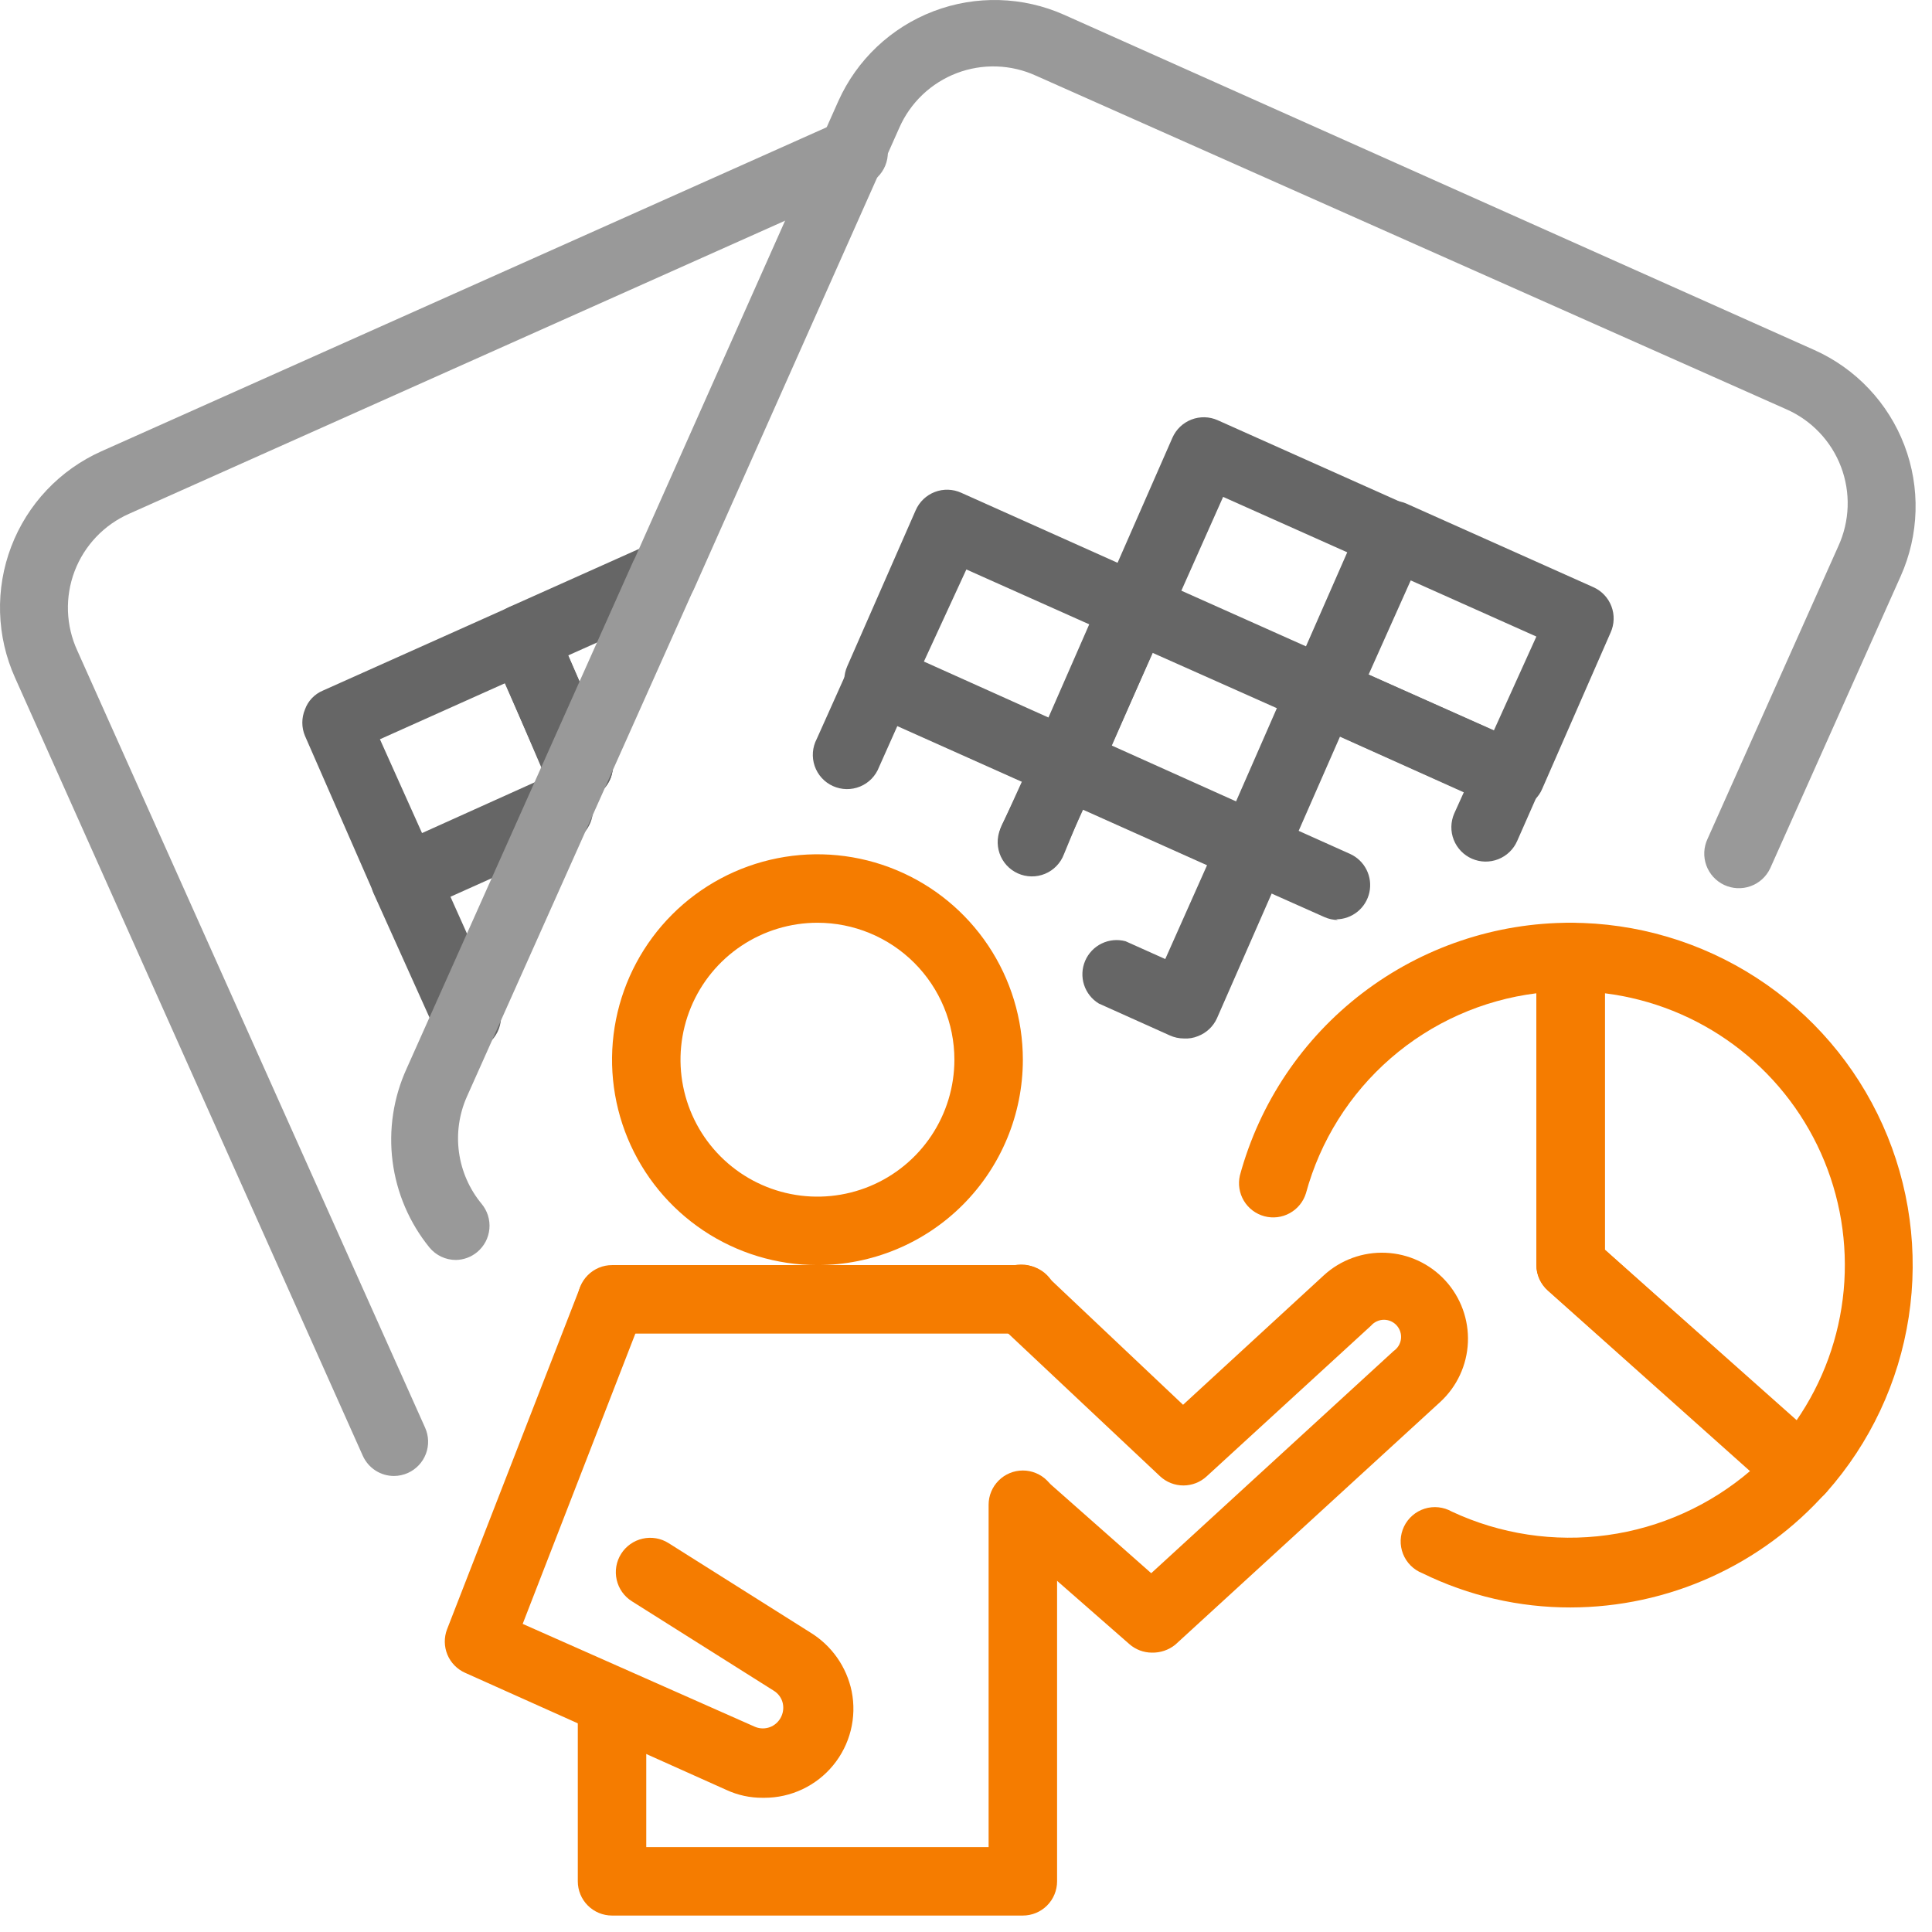
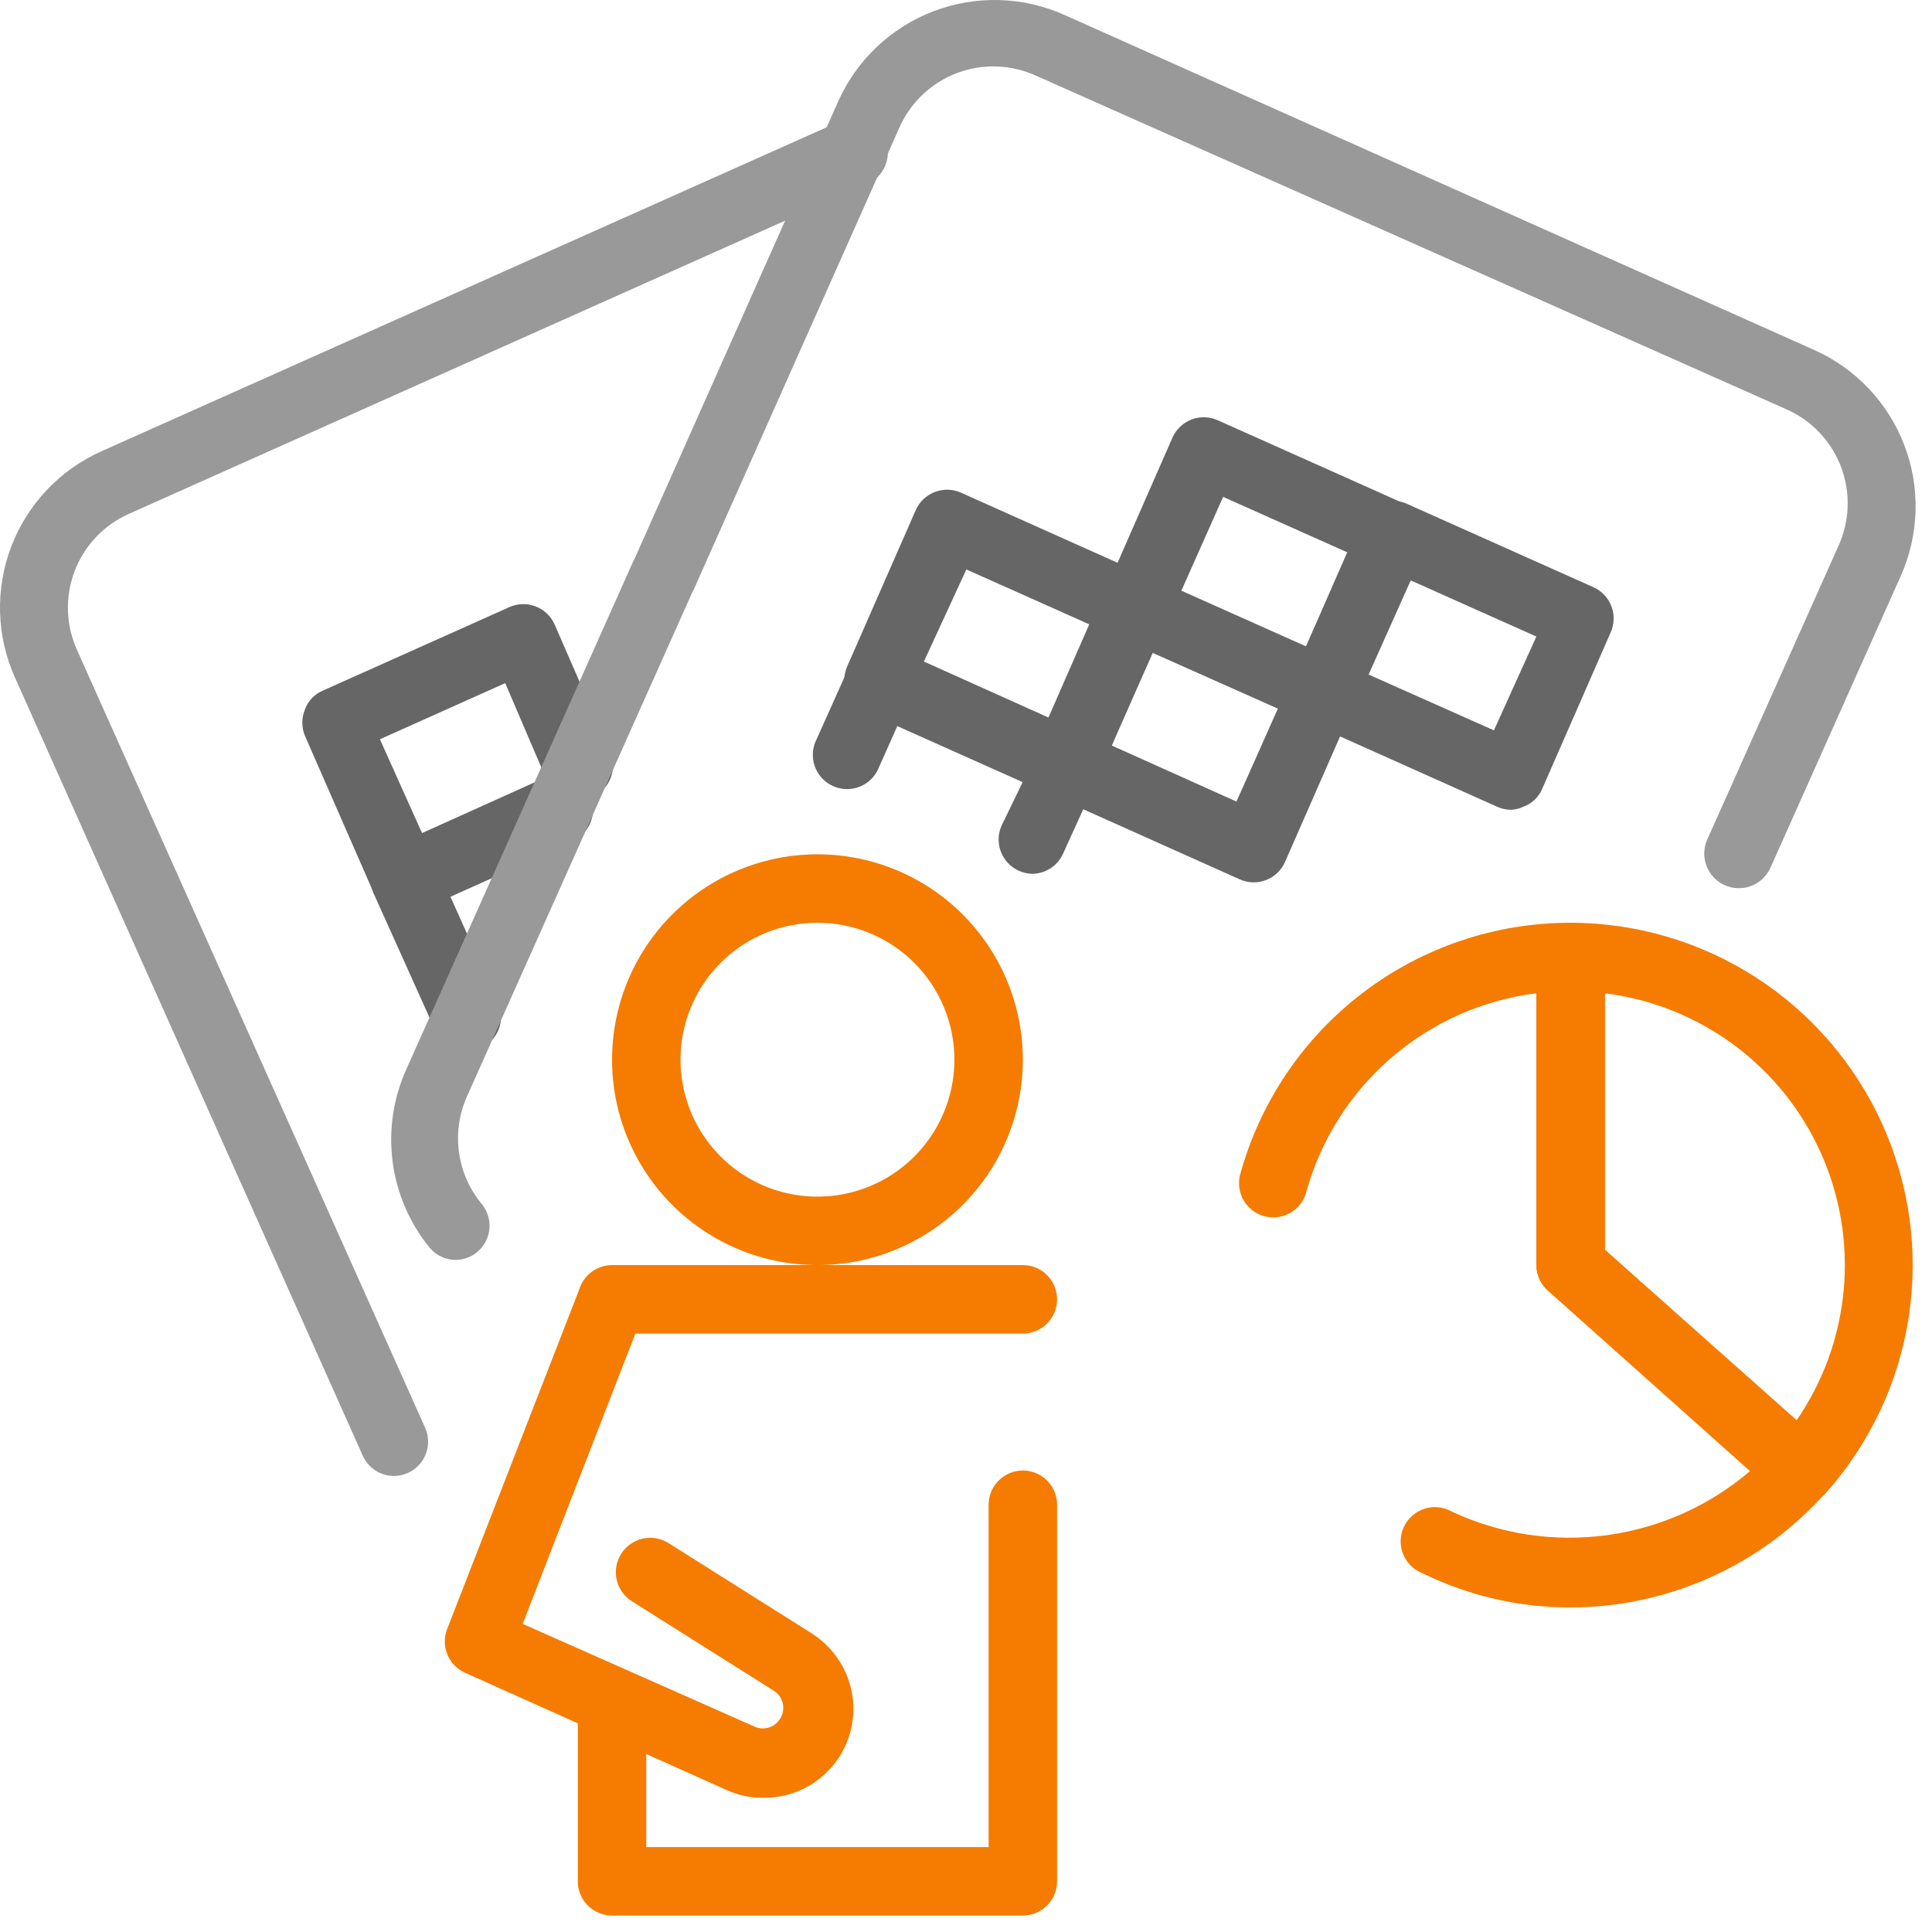
<svg xmlns="http://www.w3.org/2000/svg" width="117" height="117" viewBox="0 0 117 117" fill="none">
  <path d="M49.504 76.613C47.043 76.613 44.638 75.884 42.593 74.517C40.547 73.15 38.953 71.207 38.011 68.934C37.07 66.661 36.824 64.16 37.303 61.747C37.783 59.334 38.968 57.118 40.708 55.378C42.447 53.639 44.664 52.454 47.077 51.974C49.49 51.494 51.991 51.74 54.264 52.682C56.537 53.623 58.48 55.218 59.846 57.263C61.213 59.309 61.943 61.714 61.943 64.174C61.943 67.473 60.632 70.637 58.3 72.97C55.967 75.303 52.803 76.613 49.504 76.613ZM49.504 55.881C47.864 55.881 46.26 56.368 44.896 57.279C43.533 58.19 42.47 59.485 41.842 61.001C41.215 62.516 41.05 64.183 41.37 65.792C41.69 67.401 42.48 68.878 43.64 70.038C44.8 71.198 46.277 71.988 47.886 72.308C49.495 72.628 51.162 72.463 52.677 71.836C54.193 71.208 55.488 70.145 56.399 68.781C57.31 67.418 57.797 65.814 57.797 64.174C57.797 61.975 56.923 59.865 55.368 58.31C53.812 56.755 51.703 55.881 49.504 55.881Z" fill="#F57C00" />
  <path d="M61.943 80.76H37.064C36.514 80.76 35.987 80.541 35.598 80.153C35.209 79.764 34.991 79.236 34.991 78.686C34.991 78.137 35.209 77.609 35.598 77.221C35.987 76.832 36.514 76.613 37.064 76.613H61.943C62.492 76.613 63.02 76.832 63.409 77.221C63.797 77.609 64.016 78.137 64.016 78.686C64.016 79.236 63.797 79.764 63.409 80.153C63.02 80.541 62.492 80.76 61.943 80.76Z" fill="#F57C00" />
  <path d="M61.943 116.004H37.064C36.514 116.004 35.987 115.786 35.598 115.397C35.209 115.008 34.991 114.481 34.991 113.931V103.026C34.991 102.476 35.209 101.949 35.598 101.56C35.987 101.171 36.514 100.953 37.064 100.953C37.614 100.953 38.141 101.171 38.53 101.56C38.919 101.949 39.137 102.476 39.137 103.026V111.858H59.869V91.126C59.869 90.576 60.088 90.049 60.477 89.66C60.865 89.271 61.393 89.052 61.943 89.052C62.492 89.052 63.02 89.271 63.409 89.66C63.797 90.049 64.016 90.576 64.016 91.126V113.931C64.016 114.481 63.797 115.008 63.409 115.397C63.02 115.786 62.492 116.004 61.943 116.004Z" fill="#F57C00" />
-   <path d="M69.759 100.082C69.255 100.081 68.769 99.897 68.391 99.564L60.575 92.722C60.189 92.352 59.962 91.848 59.939 91.314C59.917 90.78 60.101 90.258 60.454 89.857C60.807 89.456 61.301 89.207 61.834 89.161C62.366 89.116 62.895 89.277 63.311 89.612L69.717 95.272L84.396 81.817C84.517 81.734 84.62 81.626 84.697 81.5C84.774 81.374 84.823 81.233 84.841 81.087C84.859 80.941 84.845 80.792 84.801 80.651C84.757 80.51 84.683 80.381 84.585 80.271C84.487 80.161 84.367 80.073 84.232 80.013C84.097 79.953 83.951 79.923 83.804 79.924C83.656 79.925 83.511 79.958 83.377 80.02C83.243 80.082 83.124 80.171 83.027 80.283L73.076 89.405C72.693 89.761 72.189 89.958 71.666 89.958C71.143 89.958 70.64 89.761 70.256 89.405L60.533 80.262C60.312 80.083 60.131 79.861 59.999 79.609C59.868 79.356 59.791 79.08 59.771 78.796C59.751 78.513 59.79 78.228 59.884 77.96C59.979 77.692 60.128 77.447 60.322 77.239C60.516 77.031 60.75 76.865 61.011 76.751C61.271 76.638 61.552 76.579 61.837 76.579C62.121 76.578 62.402 76.636 62.663 76.749C62.924 76.862 63.158 77.028 63.353 77.235L71.645 85.072L80.166 77.235C81.183 76.301 82.53 75.808 83.911 75.867C85.291 75.925 86.591 76.529 87.526 77.546C88.461 78.564 88.953 79.91 88.895 81.291C88.837 82.671 88.232 83.972 87.215 84.906L71.169 99.605C70.769 99.925 70.27 100.094 69.759 100.082Z" fill="#F57C00" />
  <path d="M46.186 108.872C45.428 108.878 44.677 108.715 43.989 108.396L28.17 101.305C27.685 101.09 27.3 100.698 27.096 100.208C26.892 99.718 26.883 99.168 27.072 98.672L35.136 77.94C35.361 77.468 35.756 77.097 36.242 76.904C36.728 76.71 37.269 76.708 37.757 76.897C38.245 77.085 38.644 77.452 38.873 77.922C39.102 78.393 39.145 78.932 38.992 79.433L31.653 98.341L45.689 104.56C45.95 104.679 46.244 104.703 46.521 104.627C46.797 104.552 47.039 104.381 47.202 104.145C47.301 104.006 47.37 103.847 47.406 103.68C47.442 103.512 47.443 103.339 47.41 103.171C47.376 103.008 47.309 102.854 47.212 102.718C47.116 102.583 46.993 102.469 46.85 102.383L38.267 96.972C38.035 96.826 37.835 96.637 37.677 96.414C37.519 96.191 37.406 95.938 37.346 95.672C37.285 95.405 37.277 95.129 37.323 94.86C37.369 94.59 37.468 94.332 37.614 94.101C37.759 93.869 37.949 93.669 38.172 93.511C38.395 93.353 38.648 93.24 38.914 93.18C39.181 93.119 39.457 93.111 39.726 93.157C39.996 93.203 40.254 93.302 40.485 93.448L49.068 98.859C49.708 99.25 50.261 99.768 50.693 100.381C51.124 100.995 51.425 101.69 51.577 102.425C51.733 103.207 51.714 104.014 51.521 104.788C51.328 105.562 50.965 106.283 50.459 106.9C49.954 107.517 49.317 108.013 48.596 108.355C47.875 108.696 47.088 108.873 46.29 108.872H46.186Z" fill="#F57C00" />
  <path d="M95.114 97.346C92.002 97.352 88.931 96.643 86.137 95.272C85.872 95.168 85.632 95.011 85.43 94.809C85.228 94.608 85.071 94.368 84.966 94.103C84.862 93.838 84.813 93.554 84.823 93.27C84.833 92.985 84.902 92.706 85.024 92.449C85.147 92.192 85.322 91.963 85.537 91.776C85.752 91.59 86.003 91.45 86.275 91.364C86.546 91.279 86.833 91.251 87.116 91.281C87.399 91.311 87.673 91.4 87.92 91.54C90.856 92.912 94.126 93.407 97.337 92.965C100.547 92.524 103.562 91.165 106.019 89.053L93.746 78.148C93.527 77.956 93.352 77.72 93.23 77.456C93.109 77.191 93.044 76.904 93.041 76.613V60.152C89.777 60.559 86.707 61.928 84.223 64.084C81.739 66.239 79.951 69.085 79.088 72.26C78.931 72.774 78.58 73.206 78.109 73.466C77.639 73.727 77.086 73.794 76.567 73.654C76.048 73.514 75.603 73.178 75.327 72.717C75.051 72.256 74.965 71.705 75.087 71.182C76.281 66.785 78.889 62.904 82.509 60.139C86.129 57.373 90.559 55.877 95.114 55.881C95.664 55.881 96.191 56.1 96.58 56.489C96.969 56.877 97.187 57.405 97.187 57.955V75.68L110.414 87.436C110.826 87.799 111.077 88.311 111.112 88.859C111.147 89.407 110.963 89.946 110.601 90.359C108.659 92.551 106.276 94.307 103.606 95.511C100.937 96.716 98.043 97.341 95.114 97.346Z" fill="#F57C00" />
  <path d="M109.046 91.126C108.542 91.125 108.056 90.941 107.678 90.608L93.746 78.168C93.525 77.974 93.347 77.735 93.226 77.467C93.104 77.199 93.041 76.908 93.041 76.613V57.955C93.041 57.405 93.259 56.877 93.648 56.489C94.037 56.1 94.564 55.881 95.114 55.881C99.109 55.884 103.017 57.041 106.37 59.213C109.723 61.385 112.376 64.478 114.012 68.123C115.648 71.767 116.197 75.806 115.591 79.755C114.986 83.703 113.253 87.393 110.601 90.379C110.41 90.608 110.173 90.793 109.905 90.922C109.636 91.051 109.343 91.12 109.046 91.126ZM97.187 75.68L108.776 86.046C110.399 83.701 111.389 80.977 111.652 78.137C111.914 75.298 111.44 72.438 110.275 69.835C109.11 67.232 107.294 64.973 105.001 63.277C102.708 61.581 100.017 60.505 97.187 60.152V75.68Z" fill="#F57C00" />
  <path d="M23.858 89.384C23.459 89.383 23.069 89.268 22.735 89.051C22.4 88.834 22.135 88.525 21.971 88.161L0.908 41.037C0.35 39.794 0.043 38.454 0.004 37.093C-0.035 35.731 0.195 34.375 0.68 33.103C1.165 31.83 1.896 30.665 2.832 29.675C3.767 28.686 4.889 27.89 6.132 27.333L50.727 7.41C50.977 7.278 51.252 7.199 51.534 7.177C51.816 7.155 52.1 7.191 52.368 7.283C52.635 7.376 52.881 7.521 53.09 7.712C53.299 7.903 53.467 8.134 53.584 8.392C53.7 8.65 53.762 8.93 53.766 9.212C53.771 9.495 53.717 9.776 53.608 10.038C53.5 10.299 53.339 10.536 53.136 10.733C52.933 10.93 52.691 11.083 52.427 11.183L7.832 31.107C7.076 31.439 6.394 31.918 5.825 32.516C5.256 33.115 4.811 33.82 4.518 34.592C4.225 35.364 4.088 36.187 4.116 37.012C4.144 37.838 4.336 38.649 4.681 39.399L25.745 86.461C25.969 86.962 25.986 87.531 25.792 88.044C25.597 88.556 25.208 88.972 24.708 89.198C24.441 89.319 24.151 89.383 23.858 89.384Z" fill="#999999" />
  <path d="M24.501 55.259C24.245 55.262 23.991 55.212 23.754 55.114C23.248 54.918 22.838 54.531 22.614 54.036L18.468 44.562C18.362 44.309 18.308 44.038 18.308 43.764C18.308 43.489 18.362 43.218 18.468 42.965C18.558 42.711 18.701 42.478 18.887 42.282C19.073 42.086 19.297 41.93 19.546 41.825L30.845 36.767C31.345 36.542 31.914 36.525 32.427 36.719C32.94 36.914 33.355 37.303 33.581 37.803L36.94 45.515C37.164 46.016 37.181 46.585 36.987 47.098C36.793 47.611 36.403 48.026 35.903 48.252H35.758C35.961 48.751 35.961 49.308 35.76 49.807C35.559 50.306 35.172 50.708 34.68 50.926L25.351 55.073C25.084 55.194 24.794 55.258 24.501 55.259ZM23.008 44.769L25.558 50.45L32.918 47.133H33.063L30.596 41.369L23.008 44.769Z" fill="#666666" />
-   <path d="M34.991 48.355C34.592 48.355 34.202 48.239 33.868 48.022C33.533 47.805 33.268 47.496 33.105 47.132L29.746 39.503C29.64 39.25 29.586 38.979 29.586 38.705C29.586 38.431 29.64 38.159 29.746 37.907C29.942 37.4 30.329 36.99 30.824 36.766L39.345 32.952C39.839 32.765 40.385 32.773 40.872 32.975C41.36 33.178 41.752 33.558 41.969 34.039C42.185 34.52 42.211 35.066 42.039 35.565C41.867 36.064 41.512 36.479 41.045 36.725L34.411 39.69L36.94 45.515C37.164 46.016 37.181 46.585 36.987 47.098C36.793 47.611 36.403 48.026 35.903 48.252C35.611 48.354 35.299 48.39 34.991 48.355Z" fill="#666666" />
  <path d="M28.232 63.594C27.834 63.593 27.443 63.477 27.109 63.26C26.774 63.043 26.509 62.734 26.346 62.37L22.614 54.078C22.508 53.825 22.454 53.553 22.454 53.279C22.454 53.005 22.508 52.734 22.614 52.481C22.81 51.975 23.197 51.565 23.692 51.341L33.021 47.195C33.515 47.008 34.061 47.017 34.549 47.218C35.036 47.421 35.428 47.801 35.645 48.282C35.862 48.763 35.887 49.309 35.715 49.808C35.544 50.307 35.188 50.722 34.721 50.968L27.279 54.306L30.16 60.733C30.385 61.233 30.402 61.802 30.207 62.315C30.013 62.828 29.623 63.243 29.124 63.469C28.839 63.575 28.535 63.618 28.232 63.594Z" fill="#666666" />
  <path d="M27.61 76.302C27.306 76.303 27.005 76.236 26.729 76.107C26.453 75.978 26.209 75.79 26.014 75.556C24.796 74.058 24.02 72.248 23.774 70.333C23.529 68.417 23.823 66.471 24.625 64.713L38.35 33.988L38.474 33.739L50.768 6.124C51.892 3.619 53.964 1.661 56.529 0.682C59.094 -0.298 61.944 -0.219 64.451 0.9L109.875 21.197C111.119 21.753 112.24 22.549 113.175 23.539C114.111 24.529 114.842 25.693 115.327 26.966C115.813 28.239 116.042 29.594 116.003 30.956C115.964 32.317 115.657 33.658 115.1 34.901L107.201 52.585C106.964 53.088 106.538 53.477 106.015 53.665C105.492 53.854 104.916 53.827 104.412 53.59C103.909 53.354 103.521 52.927 103.332 52.404C103.144 51.882 103.17 51.305 103.407 50.802L111.327 33.076C111.671 32.326 111.863 31.514 111.891 30.689C111.919 29.864 111.783 29.041 111.489 28.269C111.196 27.497 110.752 26.791 110.183 26.193C109.614 25.594 108.931 25.115 108.175 24.783L62.751 4.59C62.001 4.245 61.19 4.053 60.364 4.025C59.539 3.997 58.716 4.134 57.944 4.427C57.172 4.721 56.467 5.165 55.868 5.734C55.27 6.303 54.791 6.985 54.459 7.742L42.019 35.688L41.895 35.937L28.274 66.413C27.804 67.471 27.639 68.638 27.796 69.785C27.954 70.931 28.428 72.011 29.165 72.902C29.34 73.112 29.471 73.354 29.552 73.614C29.633 73.874 29.662 74.148 29.637 74.42C29.612 74.691 29.534 74.955 29.407 75.197C29.279 75.438 29.106 75.651 28.896 75.826C28.534 76.126 28.081 76.294 27.61 76.302Z" fill="#999999" />
  <path d="M91.507 49.04C91.213 49.038 90.924 48.975 90.657 48.853L79.316 43.774C79.067 43.664 78.842 43.505 78.654 43.308C78.466 43.111 78.319 42.879 78.22 42.625C78.122 42.37 78.075 42.099 78.082 41.827C78.088 41.555 78.148 41.286 78.259 41.037L82.405 31.583C82.517 31.332 82.676 31.106 82.876 30.918C83.075 30.729 83.31 30.582 83.566 30.485C84.071 30.277 84.637 30.277 85.142 30.485L96.503 35.564C97.003 35.79 97.392 36.205 97.587 36.718C97.781 37.231 97.764 37.8 97.54 38.3L93.393 47.775C93.288 48.024 93.133 48.248 92.937 48.434C92.74 48.62 92.507 48.762 92.253 48.853C92.02 48.965 91.766 49.029 91.507 49.04ZM82.882 40.85L90.47 44.23L93.041 38.549L85.432 35.149L82.882 40.85Z" fill="#666666" />
  <path d="M80.146 43.96C79.859 43.956 79.577 43.893 79.316 43.774L67.955 38.715C67.704 38.604 67.478 38.444 67.289 38.245C67.101 38.046 66.954 37.811 66.856 37.554C66.751 37.301 66.697 37.03 66.697 36.756C66.697 36.482 66.751 36.211 66.856 35.958L71.003 26.504C71.113 26.255 71.271 26.03 71.468 25.842C71.665 25.654 71.898 25.506 72.152 25.408C72.406 25.31 72.677 25.263 72.95 25.269C73.222 25.276 73.49 25.336 73.739 25.447L85.1 30.526C85.35 30.636 85.575 30.794 85.763 30.992C85.951 31.189 86.098 31.421 86.197 31.675C86.295 31.929 86.342 32.2 86.335 32.473C86.329 32.745 86.268 33.014 86.158 33.263L82.011 42.737C81.849 43.098 81.588 43.404 81.257 43.621C80.927 43.838 80.541 43.956 80.146 43.96ZM71.542 35.771L79.109 39.151L81.638 33.47L74.071 30.091L71.542 35.771Z" fill="#666666" />
-   <path d="M81.037 55.715C80.744 55.714 80.454 55.651 80.187 55.529L75.066 53.248C74.817 53.143 74.593 52.988 74.407 52.791C74.222 52.595 74.079 52.362 73.988 52.108C73.883 51.855 73.828 51.584 73.828 51.31C73.828 51.036 73.883 50.765 73.988 50.512L78.135 41.037C78.359 40.542 78.768 40.155 79.275 39.959C79.528 39.854 79.799 39.799 80.073 39.799C80.347 39.799 80.618 39.854 80.871 39.959L92.232 45.038C92.732 45.265 93.122 45.68 93.316 46.193C93.51 46.706 93.493 47.275 93.269 47.775L91.88 50.926C91.771 51.177 91.614 51.403 91.417 51.593C91.221 51.783 90.989 51.932 90.735 52.032C90.481 52.132 90.209 52.181 89.936 52.177C89.663 52.172 89.394 52.113 89.143 52.004C88.893 51.895 88.666 51.738 88.477 51.542C88.287 51.345 88.138 51.114 88.037 50.859C87.937 50.605 87.888 50.334 87.893 50.061C87.898 49.788 87.956 49.518 88.065 49.268L88.646 47.982L81.079 44.582L78.528 50.263L81.763 51.714C82.193 51.91 82.543 52.247 82.755 52.669C82.968 53.092 83.029 53.574 82.93 54.036C82.831 54.498 82.577 54.912 82.21 55.21C81.843 55.508 81.385 55.672 80.913 55.674L81.037 55.715Z" fill="#666666" />
  <path d="M75.916 53.435C75.623 53.434 75.333 53.37 75.066 53.248L63.726 48.169C63.475 48.058 63.249 47.898 63.06 47.699C62.871 47.499 62.724 47.265 62.627 47.008C62.42 46.503 62.42 45.937 62.627 45.432L66.773 35.958C67 35.458 67.415 35.069 67.928 34.874C68.441 34.68 69.01 34.697 69.51 34.921L80.871 40.001C81.368 40.229 81.76 40.636 81.97 41.141C82.166 41.655 82.166 42.223 81.97 42.737L77.823 52.191C77.662 52.562 77.395 52.877 77.056 53.098C76.717 53.319 76.321 53.436 75.916 53.435ZM67.312 45.142L74.88 48.542L77.409 42.862L69.842 39.462L67.312 45.142Z" fill="#666666" />
  <path d="M64.555 48.356C64.269 48.351 63.986 48.288 63.726 48.169L52.365 43.09C52.115 42.98 51.89 42.821 51.702 42.624C51.514 42.427 51.367 42.195 51.269 41.941C51.17 41.686 51.123 41.415 51.13 41.143C51.137 40.871 51.197 40.602 51.307 40.353L55.454 30.899C55.564 30.648 55.723 30.42 55.922 30.23C56.12 30.041 56.355 29.892 56.611 29.794C56.868 29.695 57.141 29.649 57.416 29.657C57.691 29.666 57.961 29.728 58.211 29.842L69.552 34.921C69.801 35.031 70.026 35.19 70.214 35.387C70.402 35.584 70.549 35.816 70.647 36.07C70.746 36.325 70.793 36.596 70.786 36.868C70.78 37.14 70.719 37.409 70.609 37.658L66.463 47.133C66.233 47.631 65.816 48.019 65.302 48.211C65.066 48.312 64.811 48.361 64.555 48.356ZM55.951 40.063L63.519 43.463L66.089 37.865L58.522 34.486L55.951 40.063Z" fill="#666666" />
-   <path d="M71.687 62.889C71.393 62.887 71.104 62.824 70.837 62.702L66.545 60.774C66.118 60.515 65.8 60.11 65.647 59.635C65.495 59.159 65.52 58.645 65.716 58.186C65.913 57.727 66.269 57.354 66.718 57.137C67.167 56.919 67.68 56.871 68.162 57.001L70.567 58.079L73.097 52.398L65.55 49.019L64.43 51.735C64.33 52 64.177 52.241 63.98 52.444C63.783 52.648 63.547 52.808 63.285 52.917C63.024 53.025 62.743 53.079 62.46 53.074C62.177 53.07 61.898 53.008 61.64 52.892C61.382 52.775 61.15 52.608 60.959 52.398C60.769 52.189 60.623 51.943 60.531 51.676C60.439 51.408 60.403 51.124 60.424 50.842C60.446 50.56 60.525 50.285 60.657 50.035L62.73 45.474C62.836 45.225 62.991 45.001 63.187 44.815C63.384 44.629 63.616 44.487 63.871 44.396C64.124 44.29 64.395 44.236 64.669 44.236C64.943 44.236 65.214 44.29 65.467 44.396L76.808 49.475C77.307 49.701 77.697 50.116 77.891 50.629C78.085 51.142 78.069 51.711 77.844 52.212L73.698 61.666C73.474 62.16 73.064 62.548 72.558 62.744C72.283 62.859 71.984 62.909 71.687 62.889Z" fill="#666666" />
  <path d="M62.544 52.917C62.251 52.915 61.961 52.852 61.694 52.73C61.194 52.504 60.805 52.089 60.611 51.576C60.416 51.063 60.433 50.494 60.657 49.993L61.943 47.34L54.355 43.94L53.236 46.448C53.135 46.713 52.982 46.954 52.785 47.158C52.588 47.361 52.352 47.522 52.09 47.63C51.829 47.738 51.548 47.792 51.265 47.788C50.982 47.783 50.703 47.721 50.445 47.605C50.187 47.489 49.955 47.321 49.764 47.112C49.574 46.903 49.428 46.657 49.336 46.389C49.244 46.121 49.208 45.838 49.229 45.556C49.251 45.273 49.33 44.999 49.462 44.748L51.432 40.353C51.654 39.875 52.05 39.5 52.539 39.303C53.028 39.107 53.574 39.104 54.065 39.296L65.426 44.375C65.925 44.601 66.315 45.016 66.51 45.529C66.704 46.042 66.687 46.611 66.463 47.112L64.389 51.673C64.232 52.034 63.975 52.343 63.648 52.563C63.321 52.783 62.938 52.906 62.544 52.917Z" fill="#666666" />
</svg>